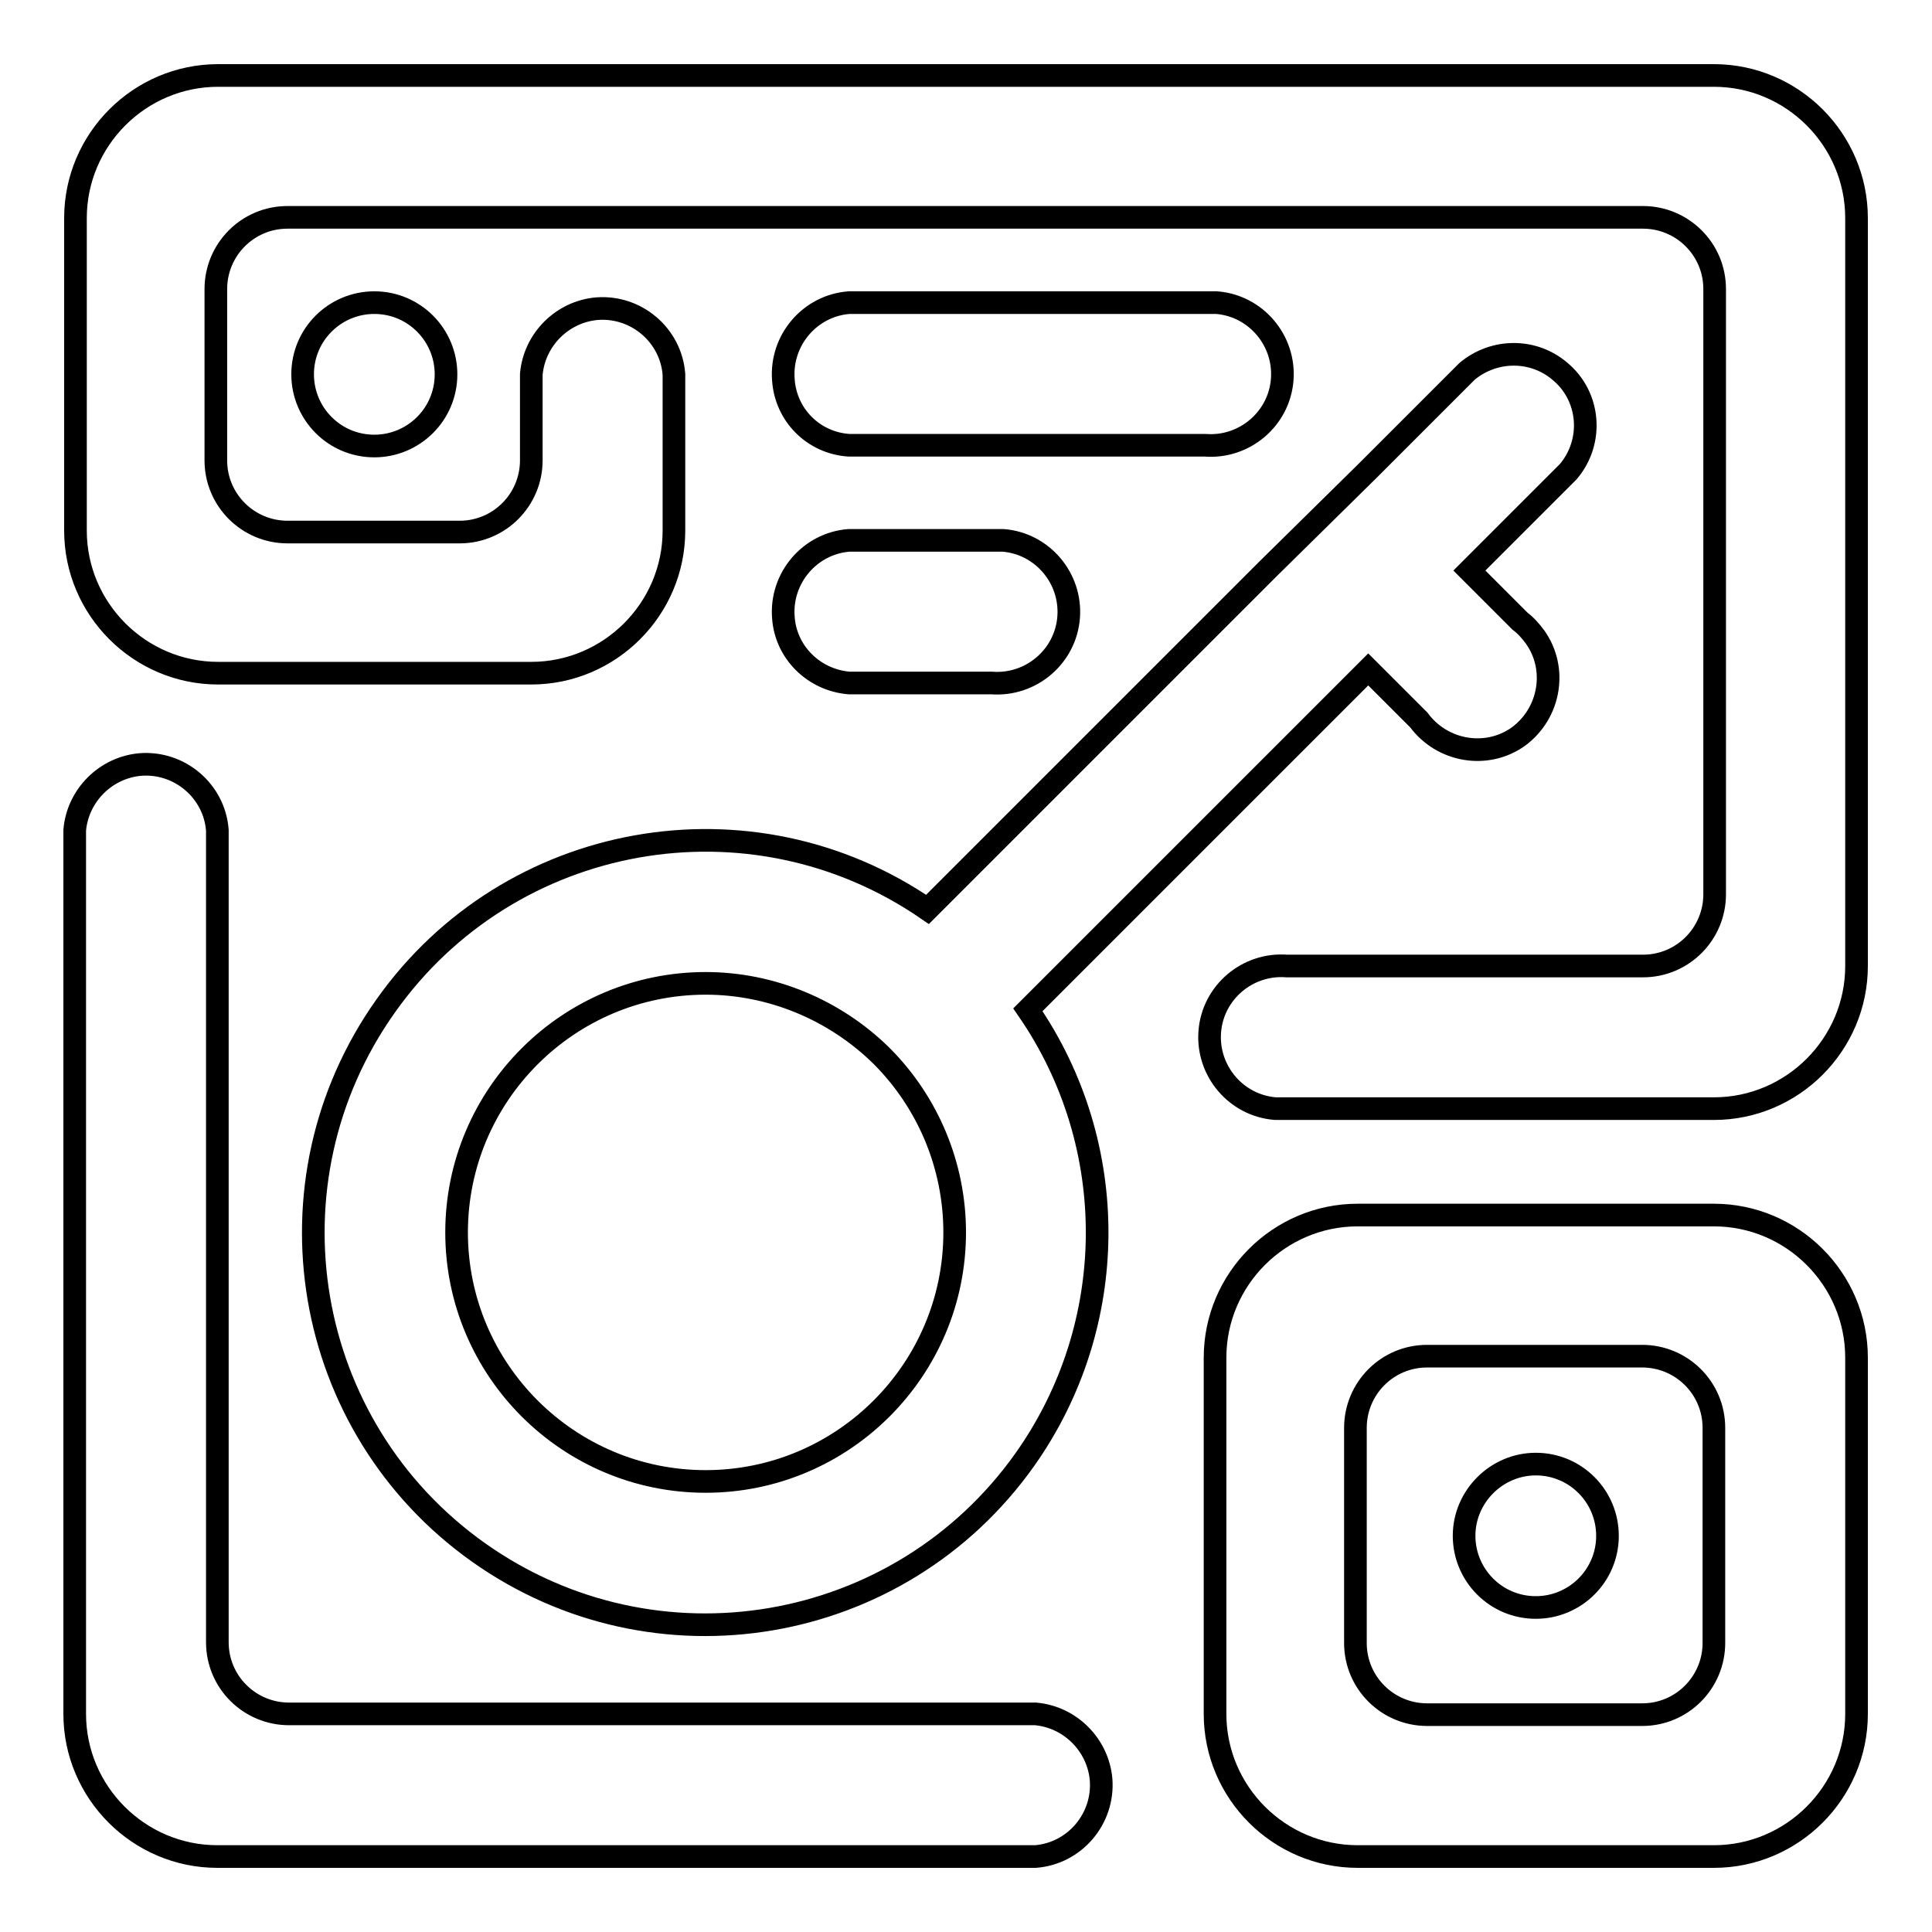
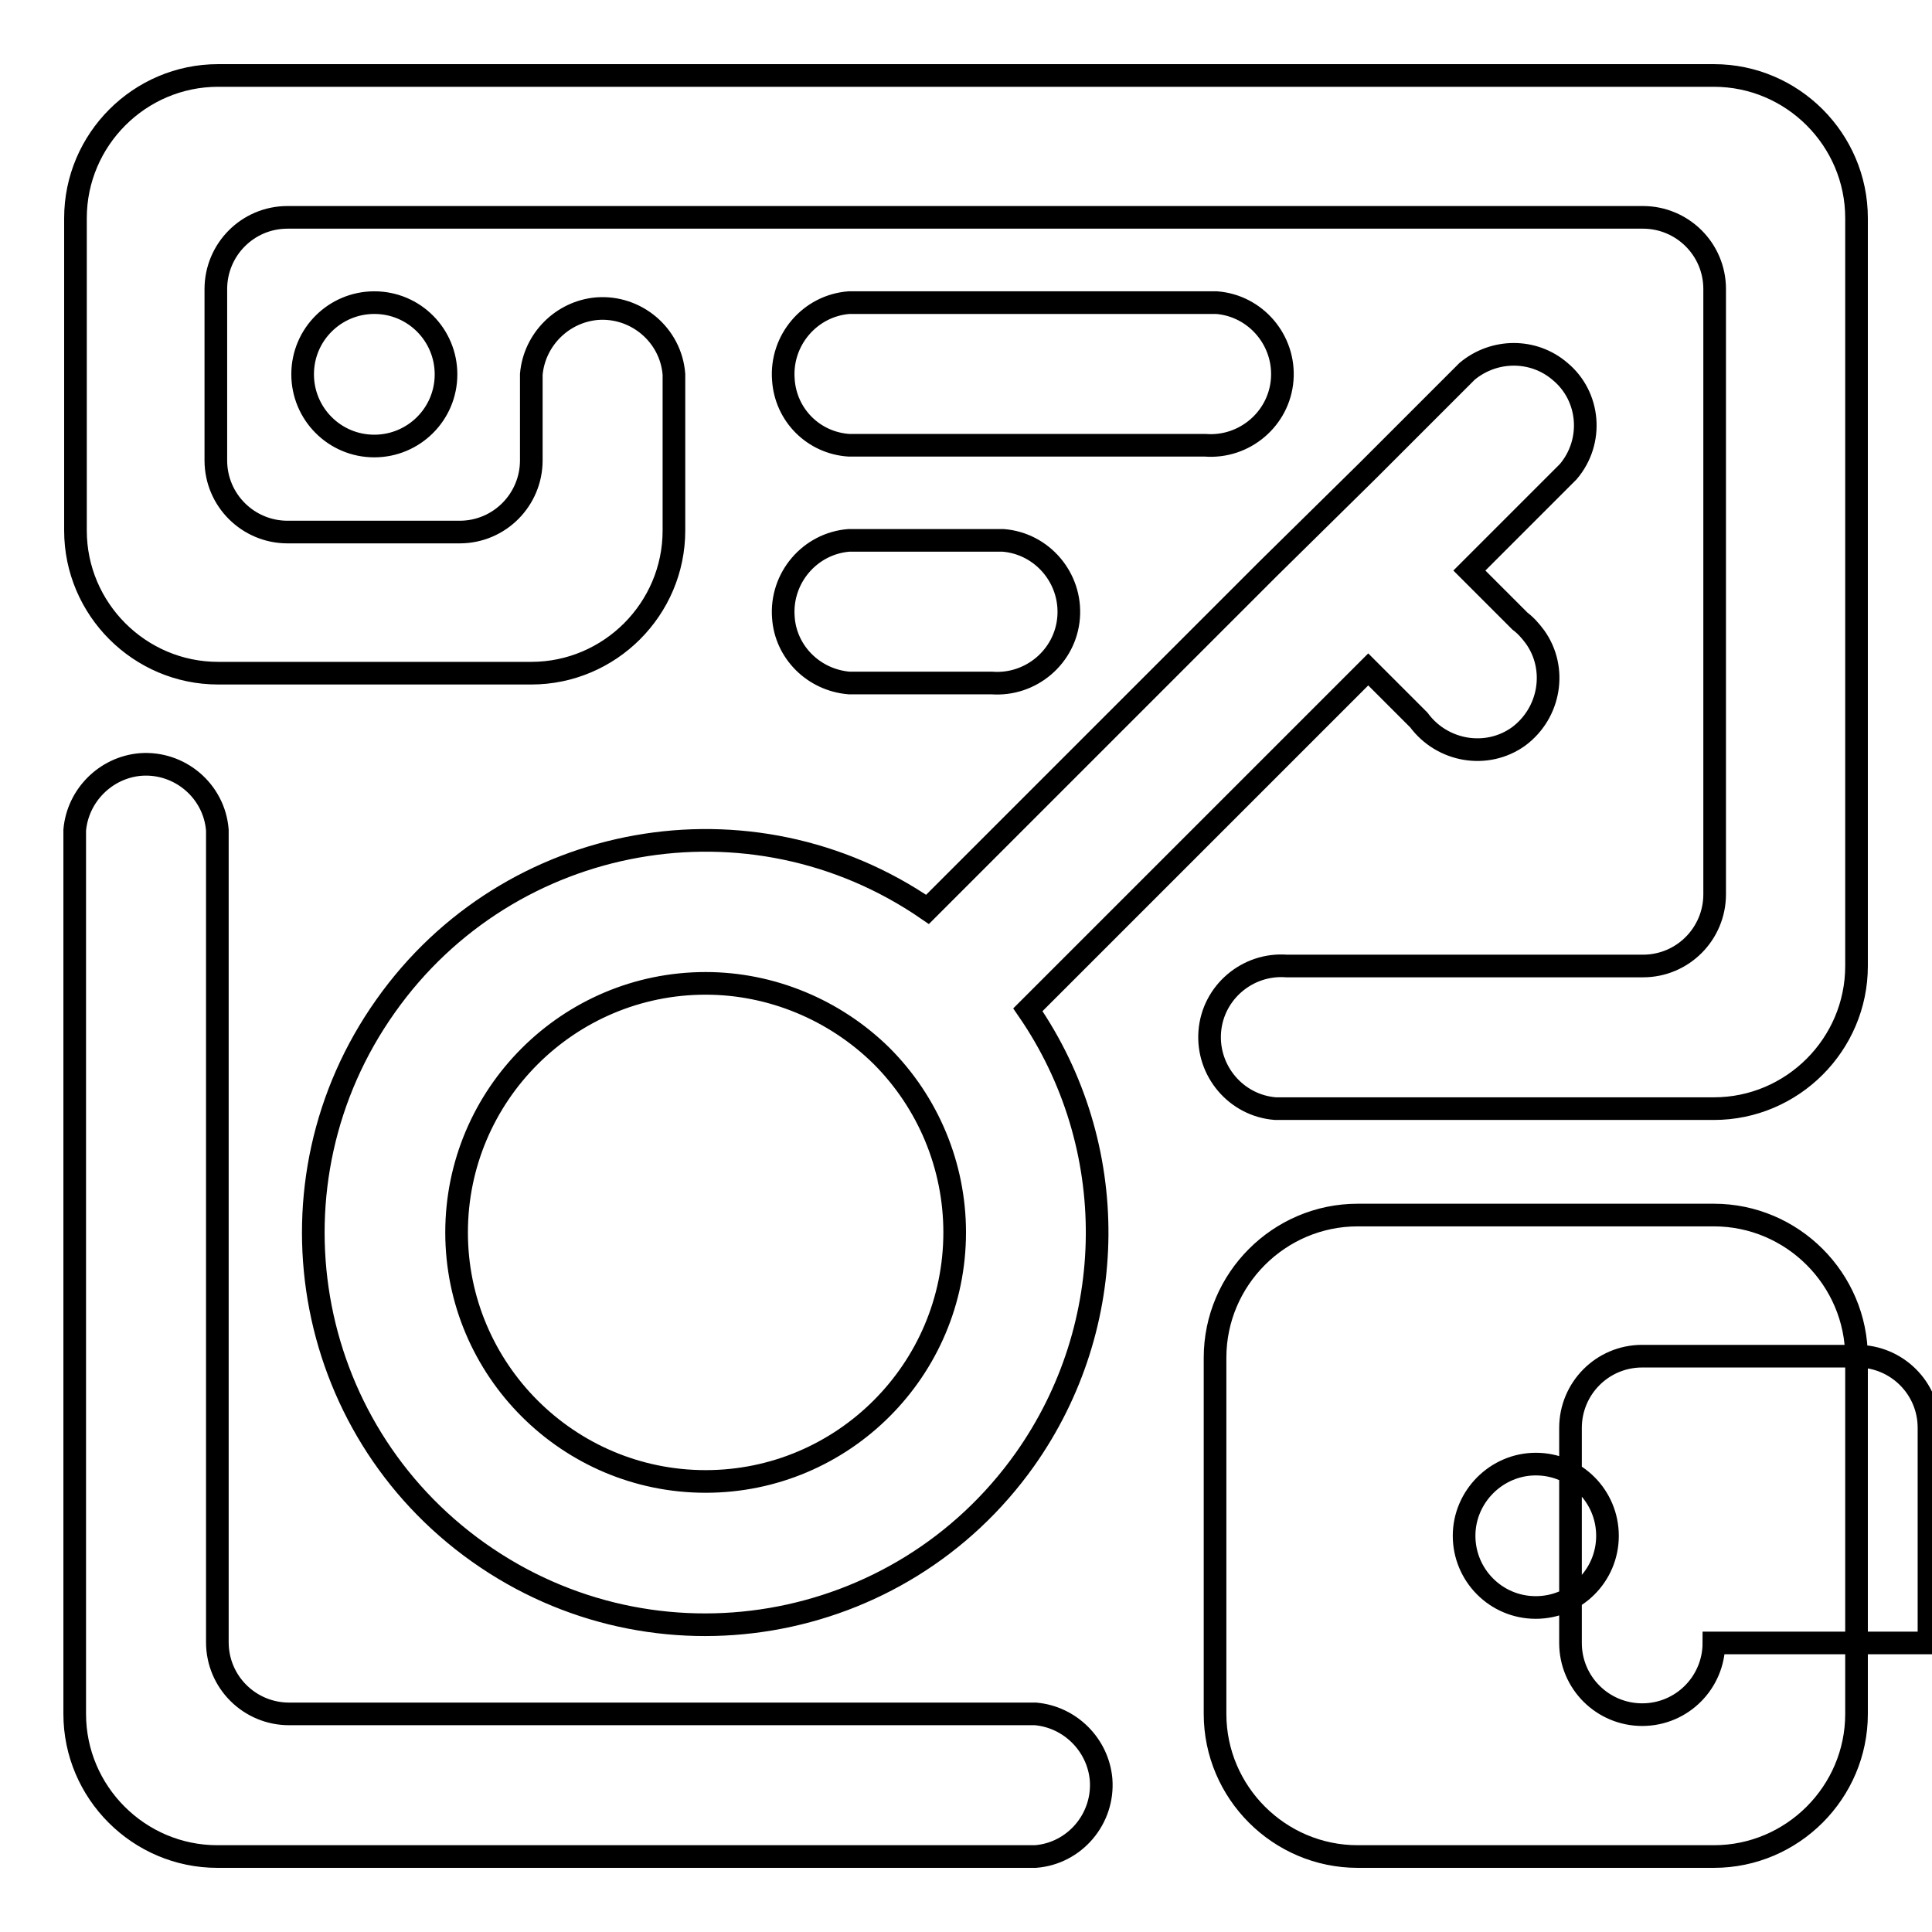
<svg xmlns="http://www.w3.org/2000/svg" version="1.1" x="0px" y="0px" viewBox="0 0 256 256" enable-background="new 0 0 256 256" xml:space="preserve">
  <g>
-     <path stroke-width="3" fill-opacity="0" stroke="#000000" d="M227.1,161h-47.2c-10.4,0-18.9,8.5-18.9,18.9l0,0v47.2c0,10.4,8.5,18.9,18.9,18.9l0,0h47.2 c10.4,0,18.9-8.5,18.9-18.9l0,0v-47.2C246,169.5,237.5,161,227.1,161L227.1,161L227.1,161z M227.1,217.7c0,5.2-4.2,9.5-9.5,9.5 h-28.5c-5.2,0-9.5-4.2-9.5-9.5v-28.5c0-5.2,4.2-9.5,9.5-9.5h28.5c5.2,0,9.5,4.2,9.5,9.5V217.7z M51.1,133.3 c-16.6,23.4-11.1,55.8,12.3,72.4c23.4,16.6,55.8,11.1,72.4-12.3c12.6-17.8,12.8-41.6,0.4-59.6l45.1-45.1l6.7,6.7 c3.1,4.2,9,5.2,13.2,2.2c4.2-3.1,5.2-9,2.2-13.2c-0.6-0.8-1.2-1.5-2-2.1l-6.7-6.7l13.1-13.1c3.4-4,2.9-10-1.1-13.3 c-3.5-3-8.7-3-12.3,0l-13.1,13.1l-13.3,13.1l-45.1,45.1C99.5,104.4,67.5,110.1,51.1,133.3z M126.5,163.3c0,18.2-14.8,33-33,33 c-18.2,0-33-14.8-33-33c0-18.2,14.8-33,33-33c8.7,0,17.1,3.5,23.3,9.6C123,146.1,126.5,154.5,126.5,163.3L126.5,163.3z M112.5,90.5 h18.9c5.2,0.4,9.8-3.5,10.2-8.7c0.4-5.2-3.5-9.8-8.7-10.2c-0.5,0-1,0-1.5,0h-18.9c-5.2,0.4-9.1,5-8.7,10.2 C104.1,86.4,107.8,90.1,112.5,90.5z M112.5,59h47.2c5.2,0.4,9.8-3.5,10.2-8.7s-3.5-9.8-8.7-10.2c-0.5,0-1,0-1.5,0h-47.2 c-5.2,0.4-9.1,5-8.7,10.2C104.1,55,107.8,58.7,112.5,59L112.5,59z M40.1,49.6c0,5.2,4.2,9.5,9.5,9.5c5.2,0,9.5-4.2,9.5-9.5l0,0 c0-5.2-4.2-9.5-9.5-9.5C44.4,40.1,40.1,44.3,40.1,49.6C40.1,49.6,40.1,49.6,40.1,49.6z M194,203.5c0,5.2,4.2,9.5,9.5,9.5 c5.2,0,9.5-4.2,9.5-9.5c0,0,0,0,0,0c0-5.2-4.2-9.5-9.5-9.5C198.3,194,194,198.3,194,203.5C194,203.5,194,203.5,194,203.5z  M137.4,227.1H38.3c-5.2,0-9.5-4.2-9.5-9.5V110c-0.4-5.2-5-9.1-10.2-8.7c-4.6,0.4-8.3,4.1-8.7,8.7v117.1c0,10.4,8.5,18.9,18.9,18.9 l0,0h108.4c5.2-0.4,9.1-5,8.7-10.2c-0.4-4.6-4.1-8.3-8.7-8.7H137.4z M170.5,146.9h56.6c10.4,0,18.9-8.5,18.9-18.9l0,0V28.9 c0-10.4-8.5-18.9-18.9-18.9l0,0H28.9C18.5,10,10,18.5,10,28.9v41.4c0,10.4,8.5,18.9,18.9,18.9l0,0h41.5c10.4,0,18.9-8.5,18.9-18.9 l0,0V49.6c-0.4-5.2-5-9.1-10.2-8.7c-4.6,0.4-8.3,4.1-8.7,8.7V61c0,5.2-4.2,9.5-9.5,9.5H38.1c-5.2,0-9.5-4.2-9.5-9.5V38.3 c0-5.2,4.2-9.5,9.5-9.5c0.1,0,0.2,0,0.3,0h179.3c5.2,0,9.5,4.2,9.5,9.5v80.2c0,5.2-4.2,9.5-9.5,9.5h-47.2 c-5.2-0.4-9.8,3.5-10.2,8.7c-0.4,5.2,3.5,9.8,8.7,10.2C169.5,146.9,170,146.9,170.5,146.9z" />
+     <path stroke-width="3" fill-opacity="0" stroke="#000000" d="M227.1,161h-47.2c-10.4,0-18.9,8.5-18.9,18.9l0,0v47.2c0,10.4,8.5,18.9,18.9,18.9l0,0h47.2 c10.4,0,18.9-8.5,18.9-18.9l0,0v-47.2C246,169.5,237.5,161,227.1,161L227.1,161L227.1,161z M227.1,217.7c0,5.2-4.2,9.5-9.5,9.5 c-5.2,0-9.5-4.2-9.5-9.5v-28.5c0-5.2,4.2-9.5,9.5-9.5h28.5c5.2,0,9.5,4.2,9.5,9.5V217.7z M51.1,133.3 c-16.6,23.4-11.1,55.8,12.3,72.4c23.4,16.6,55.8,11.1,72.4-12.3c12.6-17.8,12.8-41.6,0.4-59.6l45.1-45.1l6.7,6.7 c3.1,4.2,9,5.2,13.2,2.2c4.2-3.1,5.2-9,2.2-13.2c-0.6-0.8-1.2-1.5-2-2.1l-6.7-6.7l13.1-13.1c3.4-4,2.9-10-1.1-13.3 c-3.5-3-8.7-3-12.3,0l-13.1,13.1l-13.3,13.1l-45.1,45.1C99.5,104.4,67.5,110.1,51.1,133.3z M126.5,163.3c0,18.2-14.8,33-33,33 c-18.2,0-33-14.8-33-33c0-18.2,14.8-33,33-33c8.7,0,17.1,3.5,23.3,9.6C123,146.1,126.5,154.5,126.5,163.3L126.5,163.3z M112.5,90.5 h18.9c5.2,0.4,9.8-3.5,10.2-8.7c0.4-5.2-3.5-9.8-8.7-10.2c-0.5,0-1,0-1.5,0h-18.9c-5.2,0.4-9.1,5-8.7,10.2 C104.1,86.4,107.8,90.1,112.5,90.5z M112.5,59h47.2c5.2,0.4,9.8-3.5,10.2-8.7s-3.5-9.8-8.7-10.2c-0.5,0-1,0-1.5,0h-47.2 c-5.2,0.4-9.1,5-8.7,10.2C104.1,55,107.8,58.7,112.5,59L112.5,59z M40.1,49.6c0,5.2,4.2,9.5,9.5,9.5c5.2,0,9.5-4.2,9.5-9.5l0,0 c0-5.2-4.2-9.5-9.5-9.5C44.4,40.1,40.1,44.3,40.1,49.6C40.1,49.6,40.1,49.6,40.1,49.6z M194,203.5c0,5.2,4.2,9.5,9.5,9.5 c5.2,0,9.5-4.2,9.5-9.5c0,0,0,0,0,0c0-5.2-4.2-9.5-9.5-9.5C198.3,194,194,198.3,194,203.5C194,203.5,194,203.5,194,203.5z  M137.4,227.1H38.3c-5.2,0-9.5-4.2-9.5-9.5V110c-0.4-5.2-5-9.1-10.2-8.7c-4.6,0.4-8.3,4.1-8.7,8.7v117.1c0,10.4,8.5,18.9,18.9,18.9 l0,0h108.4c5.2-0.4,9.1-5,8.7-10.2c-0.4-4.6-4.1-8.3-8.7-8.7H137.4z M170.5,146.9h56.6c10.4,0,18.9-8.5,18.9-18.9l0,0V28.9 c0-10.4-8.5-18.9-18.9-18.9l0,0H28.9C18.5,10,10,18.5,10,28.9v41.4c0,10.4,8.5,18.9,18.9,18.9l0,0h41.5c10.4,0,18.9-8.5,18.9-18.9 l0,0V49.6c-0.4-5.2-5-9.1-10.2-8.7c-4.6,0.4-8.3,4.1-8.7,8.7V61c0,5.2-4.2,9.5-9.5,9.5H38.1c-5.2,0-9.5-4.2-9.5-9.5V38.3 c0-5.2,4.2-9.5,9.5-9.5c0.1,0,0.2,0,0.3,0h179.3c5.2,0,9.5,4.2,9.5,9.5v80.2c0,5.2-4.2,9.5-9.5,9.5h-47.2 c-5.2-0.4-9.8,3.5-10.2,8.7c-0.4,5.2,3.5,9.8,8.7,10.2C169.5,146.9,170,146.9,170.5,146.9z" />
  </g>
</svg>